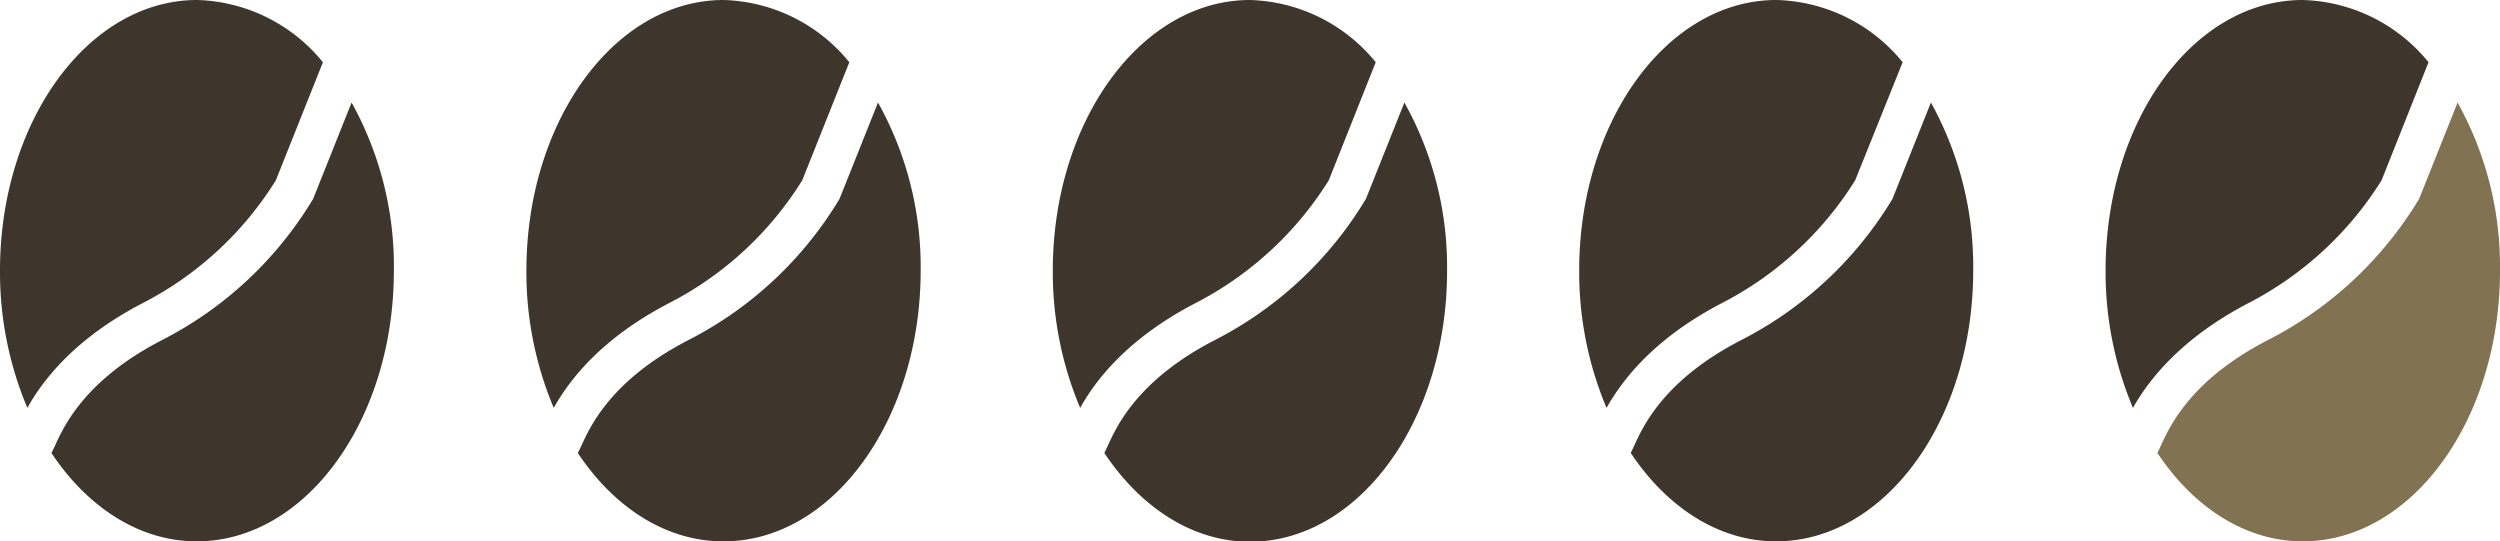
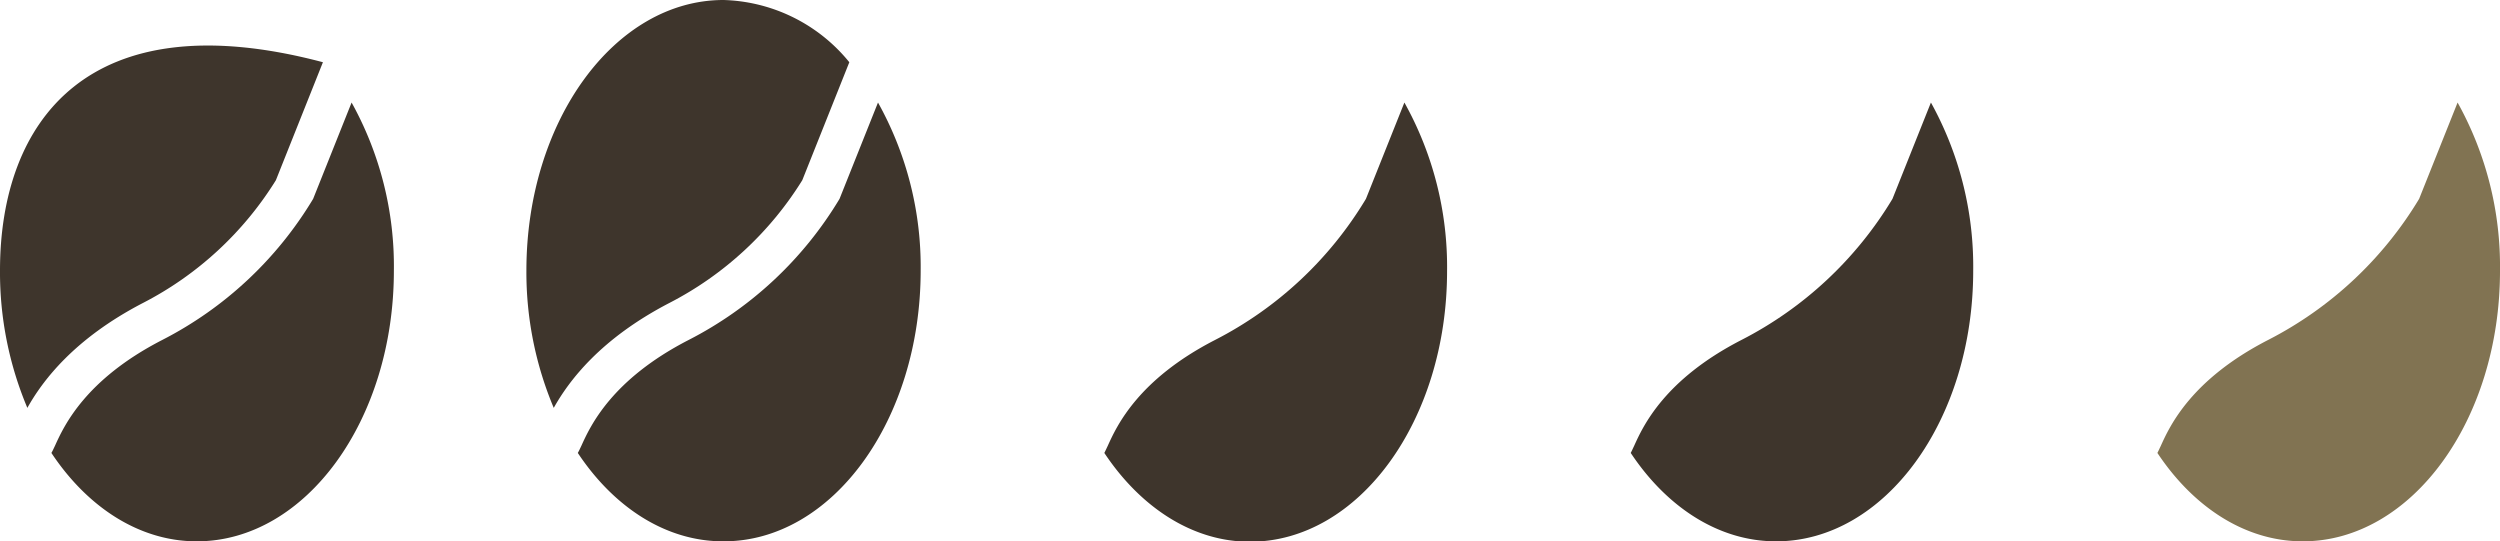
<svg xmlns="http://www.w3.org/2000/svg" id="Ebene_1" data-name="Ebene 1" viewBox="0 0 189.21 40.95">
  <defs>
    <style>.cls-1{fill:#3e352c;}.cls-2{fill:#817352;}</style>
  </defs>
-   <path class="cls-1" d="M10.8,22.94a25.67,25.67,0,0,0,10.08-9.3l3.56-8.93A12.72,12.72,0,0,0,14.92,0C6.68,0,0,9.17,0,20.47a26.43,26.43,0,0,0,2.07,10.4C3.23,28.8,5.61,25.64,10.8,22.94Z" />
+   <path class="cls-1" d="M10.8,22.94a25.67,25.67,0,0,0,10.08-9.3l3.56-8.93C6.68,0,0,9.17,0,20.47a26.43,26.43,0,0,0,2.07,10.4C3.23,28.8,5.61,25.64,10.8,22.94Z" />
  <path class="cls-1" d="M26.61,7.76,23.7,15.05A28.44,28.44,0,0,1,12.26,25.74c-5.82,3-7.42,6.5-8.1,8-.1.21-.18.39-.27.54,2.73,4.11,6.66,6.69,11,6.69,8.24,0,14.92-9.17,14.92-20.48A25.52,25.52,0,0,0,26.61,7.76Z" />
  <path class="cls-1" d="M50.64,22.94a25.67,25.67,0,0,0,10.08-9.3l3.56-8.93A12.72,12.72,0,0,0,54.76,0C46.52,0,39.84,9.17,39.84,20.47a26.43,26.43,0,0,0,2.07,10.4C43.07,28.8,45.45,25.64,50.64,22.94Z" />
  <path class="cls-1" d="M66.45,7.76l-2.91,7.29A28.44,28.44,0,0,1,52.1,25.74c-5.82,3-7.42,6.5-8.1,8-.1.21-.18.39-.27.54,2.73,4.11,6.66,6.69,11,6.69C63,41,69.68,31.78,69.68,20.47A25.52,25.52,0,0,0,66.45,7.76Z" />
-   <path class="cls-1" d="M90.48,22.94a25.82,25.82,0,0,0,10.09-9.3l3.55-8.93A12.72,12.72,0,0,0,94.6,0C86.36,0,79.68,9.17,79.68,20.47a26.43,26.43,0,0,0,2.07,10.4C82.91,28.8,85.29,25.64,90.48,22.94Z" />
  <path class="cls-1" d="M106.29,7.76l-2.91,7.29A28.44,28.44,0,0,1,91.94,25.74c-5.82,3-7.42,6.5-8.1,8-.1.21-.18.39-.26.54C86.3,38.37,90.23,41,94.6,41c8.24,0,14.92-9.17,14.92-20.48A25.52,25.52,0,0,0,106.29,7.76Z" />
-   <path class="cls-1" d="M130.32,22.94a25.82,25.82,0,0,0,10.09-9.3L144,4.71A12.72,12.72,0,0,0,134.44,0c-8.24,0-14.92,9.17-14.92,20.47a26.43,26.43,0,0,0,2.07,10.4C122.76,28.8,125.13,25.64,130.32,22.94Z" />
  <path class="cls-1" d="M146.14,7.76l-2.91,7.29a28.51,28.51,0,0,1-11.45,10.69c-5.82,3-7.42,6.5-8.1,8-.1.21-.18.39-.26.54,2.73,4.11,6.66,6.69,11,6.69,8.24,0,14.92-9.17,14.92-20.48A25.62,25.62,0,0,0,146.14,7.76Z" />
-   <path class="cls-1" d="M170.17,22.94a25.84,25.84,0,0,0,10.08-9.3l3.55-8.93A12.72,12.72,0,0,0,174.28,0C166,0,159.36,9.17,159.36,20.47a26.43,26.43,0,0,0,2.07,10.4C162.6,28.8,165,25.64,170.17,22.94Z" />
  <path class="cls-2" d="M186,7.76l-2.91,7.29a28.51,28.51,0,0,1-11.45,10.69c-5.82,3-7.42,6.5-8.1,8-.1.21-.18.39-.26.54,2.73,4.11,6.66,6.69,11,6.69,8.24,0,14.93-9.17,14.93-20.48A25.52,25.52,0,0,0,186,7.76Z" />
</svg>